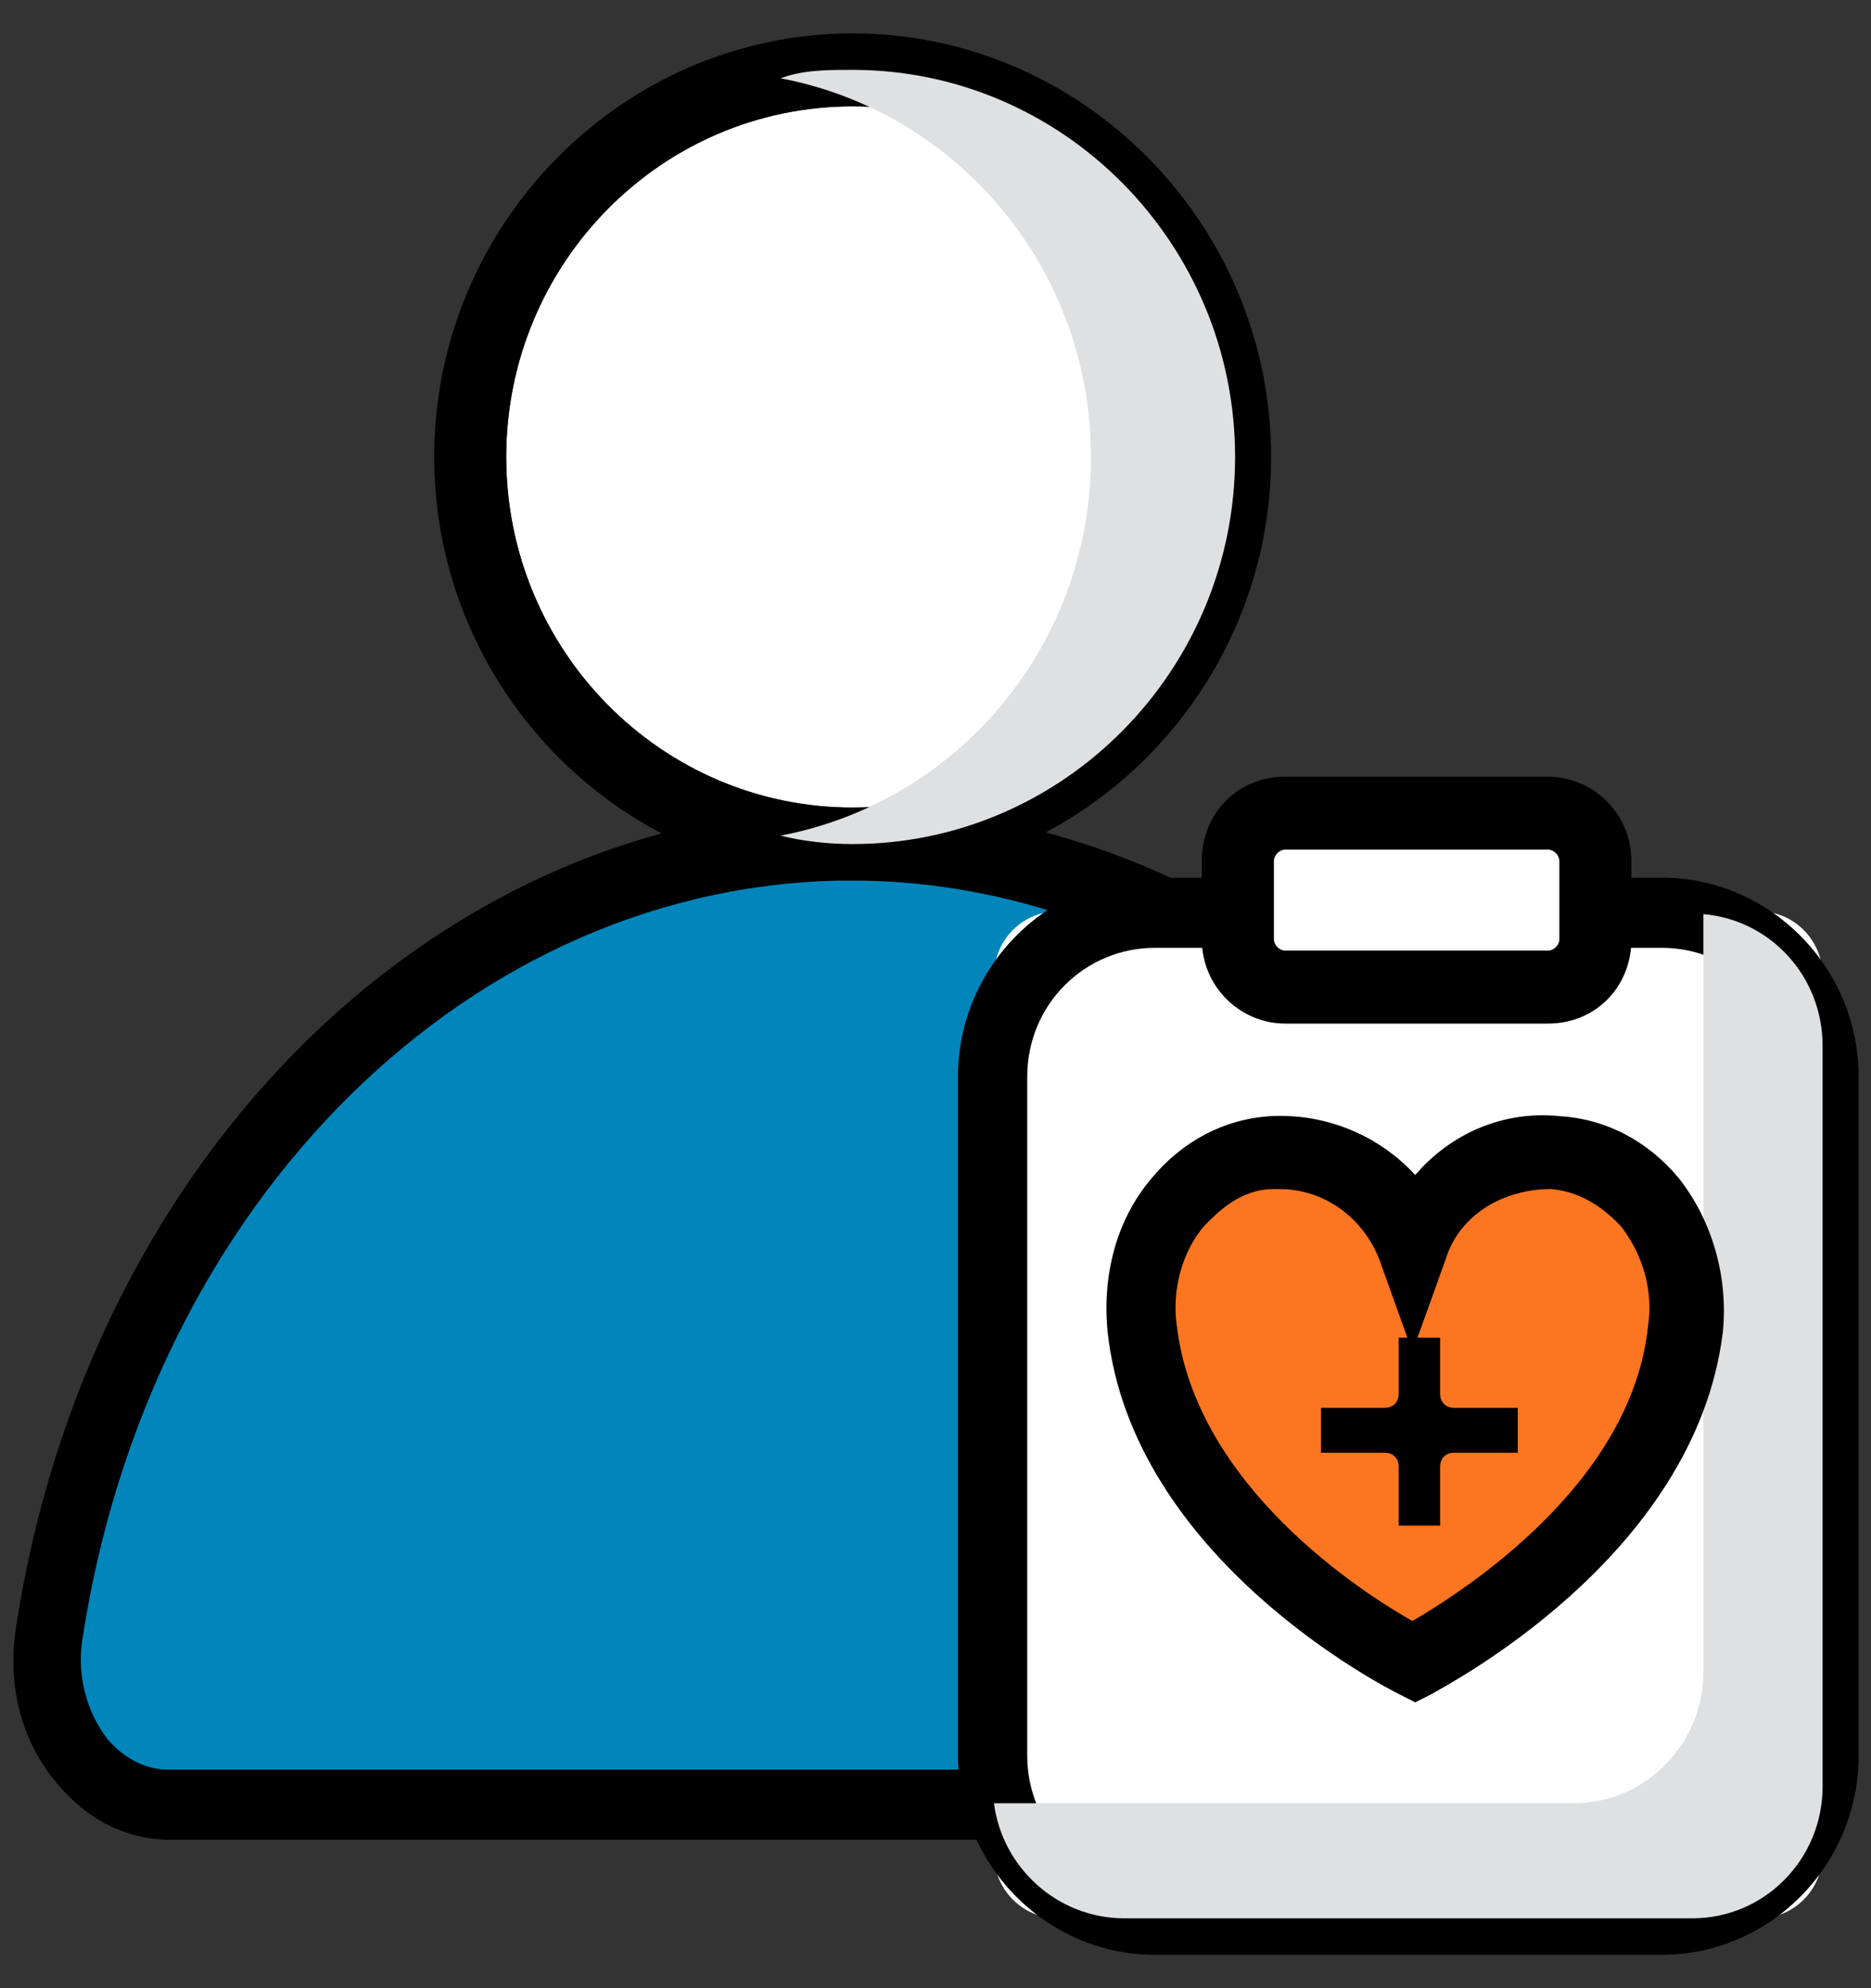
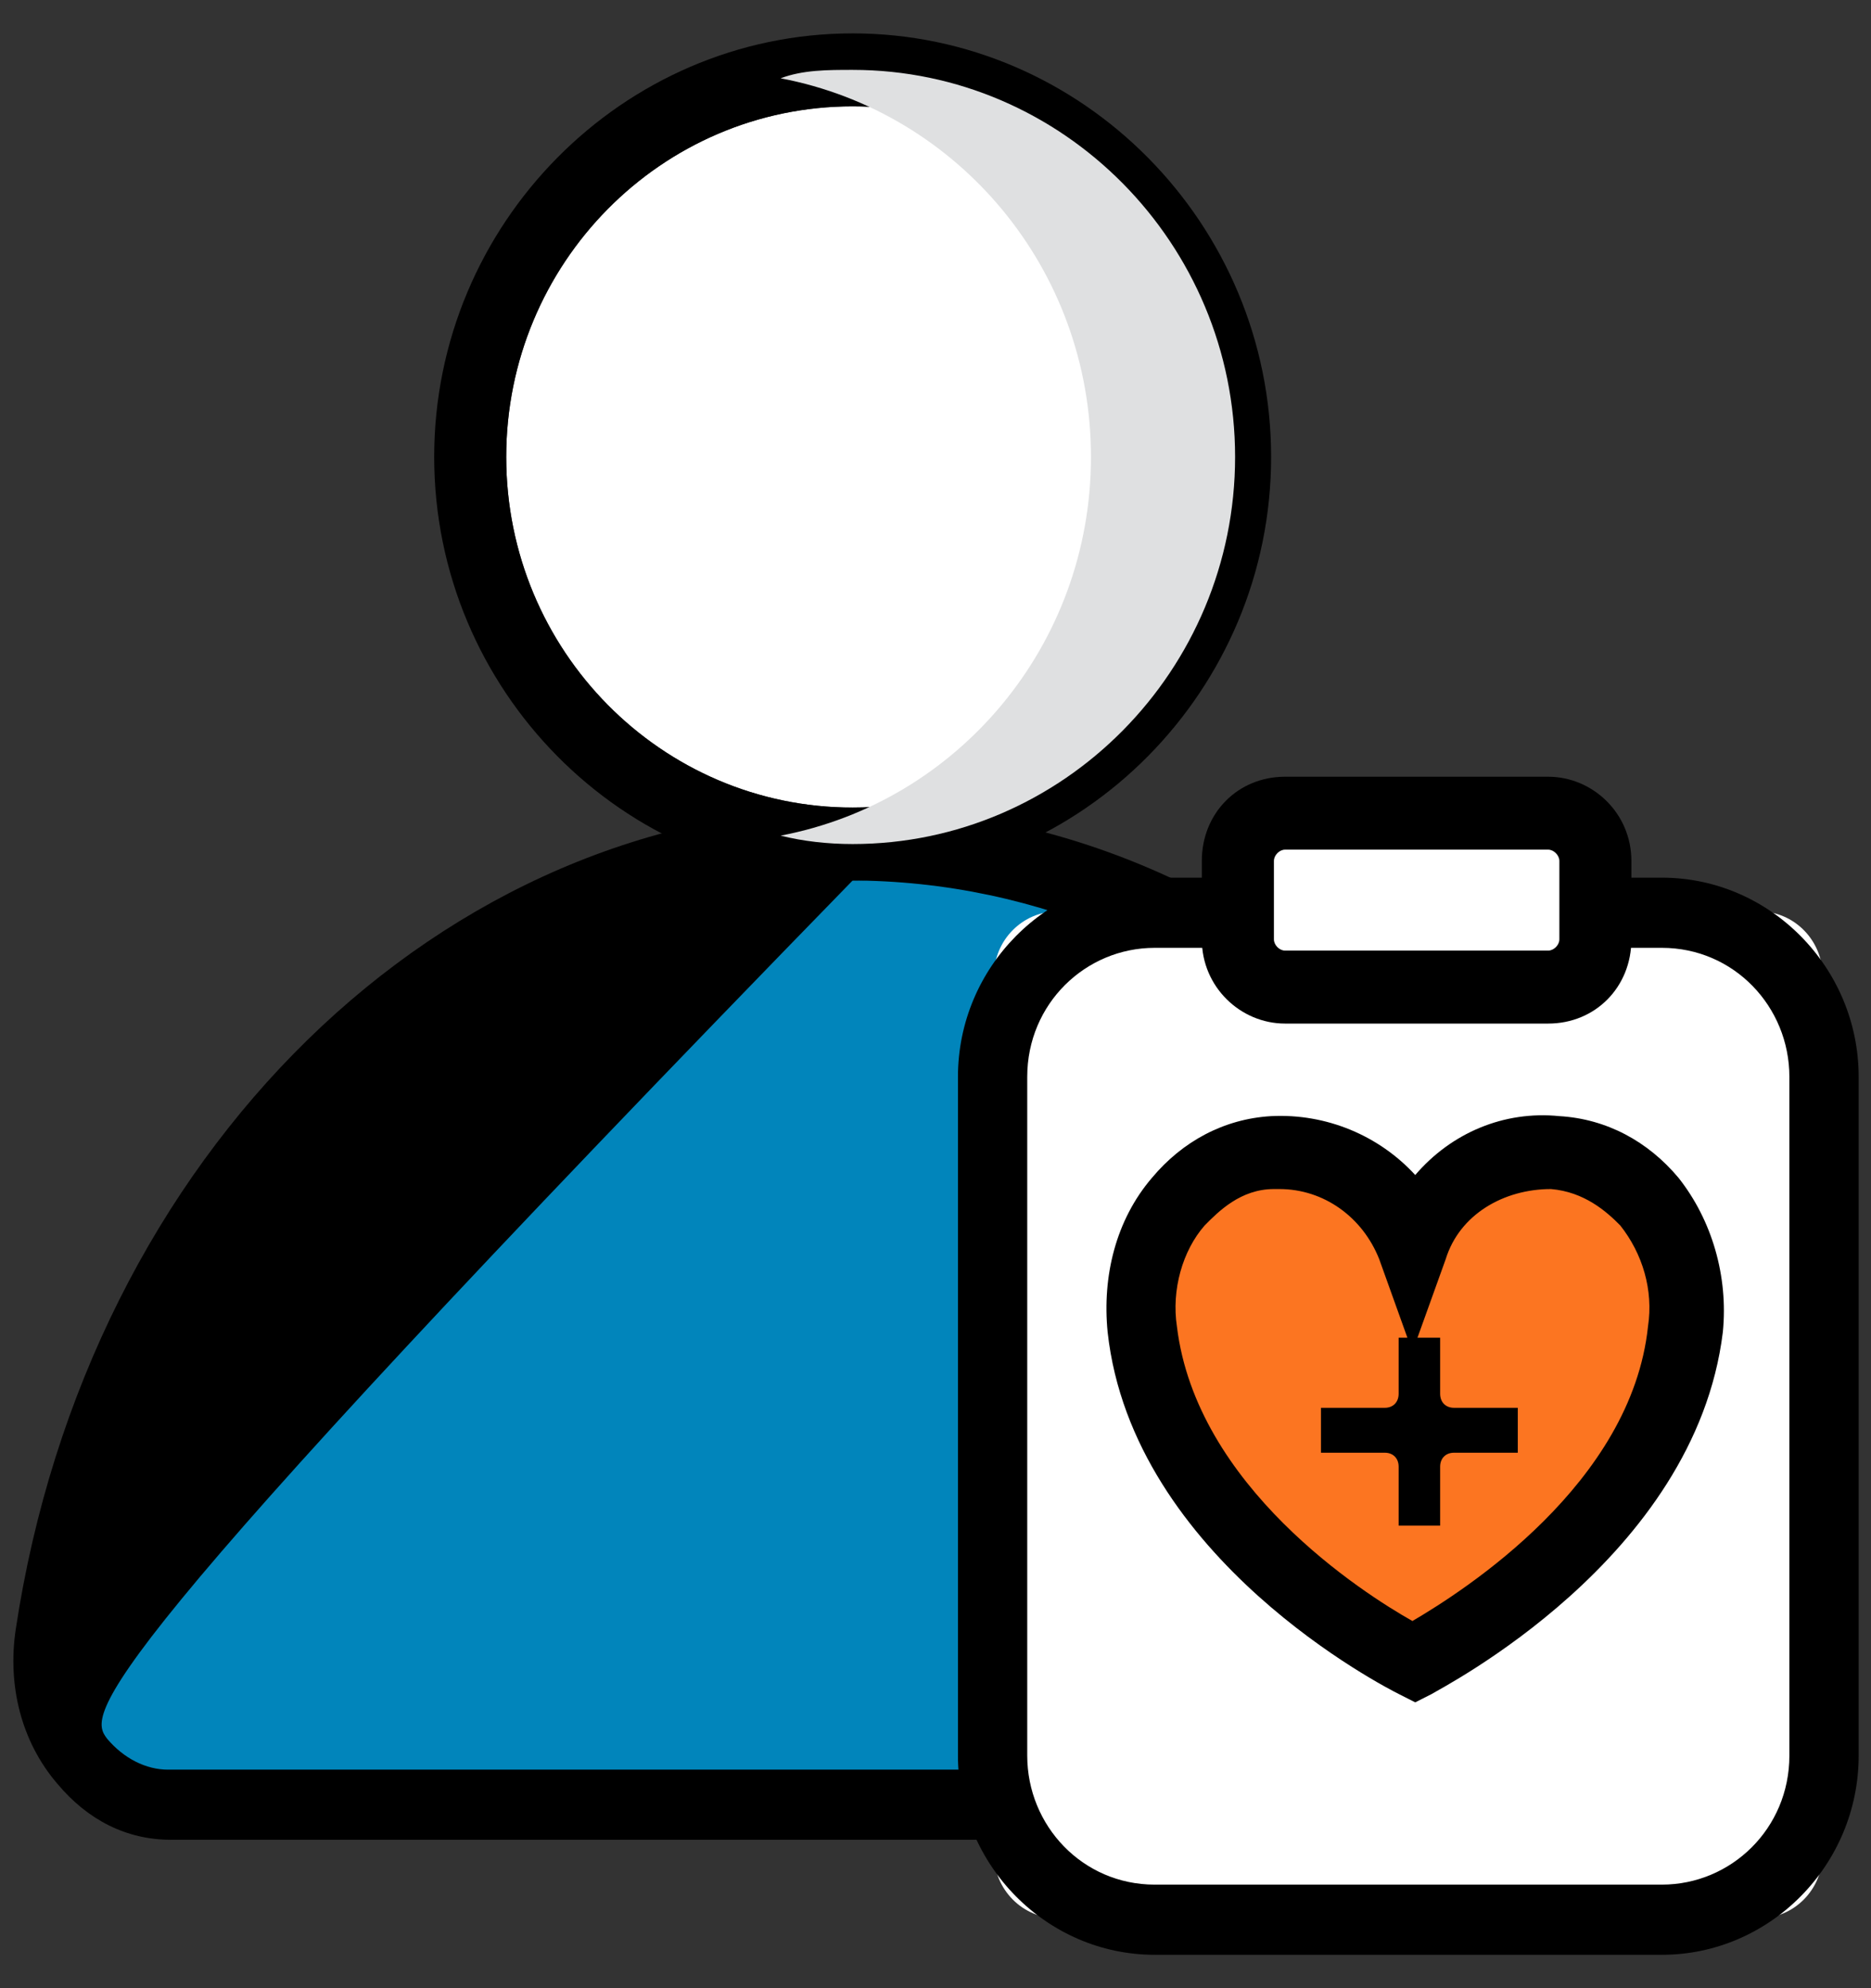
<svg xmlns="http://www.w3.org/2000/svg" width="32" height="34" viewBox="0 0 32 34" fill="none">
  <rect x="0" y="0" width="32" height="34" fill="#333333" stroke="none" />
  <path d="M14.583 1.818C11.312 1.818 8.658 4.505 8.658 7.814C8.658 11.124 11.312 13.81 14.583 13.81C17.854 13.81 20.508 11.124 20.508 7.814C20.508 4.505 17.854 1.818 14.583 1.818Z" fill="white" />
  <path d="M2.923 30.838C1.596 30.838 0.6 29.447 0.837 27.96C2.022 20.286 7.71 14.434 14.583 14.434C21.456 14.434 27.191 20.286 28.329 27.96C28.566 29.447 27.57 30.838 26.243 30.838H2.923Z" fill="#0185BB" />
-   <path d="M26.291 31.462H2.923C2.165 31.462 1.501 31.126 0.98 30.503C0.363 29.783 0.126 28.824 0.269 27.864C1.501 19.71 7.568 13.81 14.63 13.81C21.693 13.81 27.76 19.71 28.992 27.864C29.134 28.824 28.897 29.783 28.281 30.503C27.76 31.126 27.049 31.462 26.338 31.462H26.291ZM14.583 15.057C8.089 15.057 2.544 20.526 1.406 28.056C1.311 28.68 1.501 29.303 1.833 29.735C2.117 30.071 2.496 30.263 2.875 30.263H26.243C26.622 30.263 27.001 30.071 27.286 29.735C27.665 29.303 27.807 28.68 27.712 28.056C26.575 20.526 21.029 15.057 14.536 15.057H14.583Z" fill="black" />
+   <path d="M26.291 31.462H2.923C2.165 31.462 1.501 31.126 0.98 30.503C0.363 29.783 0.126 28.824 0.269 27.864C1.501 19.71 7.568 13.81 14.63 13.81C21.693 13.81 27.76 19.71 28.992 27.864C29.134 28.824 28.897 29.783 28.281 30.503C27.76 31.126 27.049 31.462 26.338 31.462H26.291ZM14.583 15.057C1.311 28.68 1.501 29.303 1.833 29.735C2.117 30.071 2.496 30.263 2.875 30.263H26.243C26.622 30.263 27.001 30.071 27.286 29.735C27.665 29.303 27.807 28.68 27.712 28.056C26.575 20.526 21.029 15.057 14.536 15.057H14.583Z" fill="black" />
  <path d="M30.082 15.585H18.09C17.488 15.585 17 16.079 17 16.688V31.702C17 32.311 17.488 32.805 18.09 32.805H30.082C30.684 32.805 31.172 32.311 31.172 31.702V16.688C31.172 16.079 30.684 15.585 30.082 15.585Z" fill="white" />
  <path d="M28.423 33.429H19.749C17.901 33.429 16.384 31.894 16.384 30.023V18.415C16.384 16.544 17.901 15.009 19.749 15.009H28.423C30.272 15.009 31.789 16.544 31.789 18.415V30.023C31.789 31.894 30.272 33.429 28.423 33.429ZM19.749 16.209C18.564 16.209 17.569 17.168 17.569 18.415V30.023C17.569 31.222 18.517 32.229 19.749 32.229H28.423C29.608 32.229 30.604 31.27 30.604 30.023V18.415C30.604 17.216 29.656 16.209 28.423 16.209H19.749Z" fill="black" />
  <path d="M14.583 15.057C10.649 15.057 7.426 11.796 7.426 7.814C7.426 3.833 10.649 0.571 14.583 0.571C18.517 0.571 21.74 3.833 21.74 7.814C21.74 11.796 18.517 15.057 14.583 15.057ZM14.583 1.819C11.312 1.819 8.658 4.505 8.658 7.814C8.658 11.124 11.312 13.81 14.583 13.81C17.853 13.81 20.508 11.124 20.508 7.814C20.508 4.505 17.853 1.819 14.583 1.819Z" fill="black" />
  <g style="mix-blend-mode:multiply">
    <path d="M14.583 1.195C14.156 1.195 13.73 1.195 13.351 1.339C16.384 1.914 18.659 4.601 18.659 7.814C18.659 11.028 16.384 13.714 13.351 14.29C13.73 14.386 14.156 14.434 14.583 14.434C18.185 14.434 21.124 11.46 21.124 7.814C21.124 4.169 18.185 1.195 14.583 1.195Z" fill="#DFE0E1" />
  </g>
  <g style="mix-blend-mode:multiply">
-     <path d="M29.134 15.633C29.134 15.729 29.134 15.825 29.134 15.921V28.584C29.134 29.831 28.139 30.838 26.907 30.838H17.19C17.142 30.838 17.095 30.838 17 30.838C17.142 31.942 18.09 32.805 19.228 32.805H28.945C30.177 32.805 31.172 31.798 31.172 30.551V17.887C31.172 16.688 30.272 15.729 29.134 15.633Z" fill="#DFE0E1" />
-   </g>
+     </g>
  <path d="M26.954 13.906H21.503C21.32 13.906 21.171 14.056 21.171 14.242V16.544C21.171 16.73 21.32 16.88 21.503 16.88H26.954C27.137 16.88 27.286 16.73 27.286 16.544V14.242C27.286 14.056 27.137 13.906 26.954 13.906Z" fill="white" />
  <path d="M26.48 17.504H21.977C21.219 17.504 20.555 16.88 20.555 16.065V14.722C20.555 13.906 21.171 13.283 21.977 13.283H26.48C27.238 13.283 27.902 13.906 27.902 14.722V16.065C27.902 16.88 27.286 17.504 26.48 17.504ZM21.977 14.53C21.882 14.53 21.788 14.626 21.788 14.722V16.065C21.788 16.161 21.882 16.256 21.977 16.256H26.48C26.575 16.256 26.67 16.161 26.67 16.065V14.722C26.67 14.626 26.575 14.53 26.48 14.53H21.977Z" fill="black" />
  <path d="M28.897 22.732C28.471 26.329 24.252 28.44 24.252 28.44C24.252 28.44 20.034 26.329 19.607 22.732C19.181 19.135 20.366 19.806 21.835 19.71C23.304 19.614 23.921 20.334 24.252 21.293C24.631 20.286 25.579 19.614 26.67 19.71C27.76 19.806 29.04 21.245 28.897 22.732Z" fill="#FC7521" />
  <path d="M24.205 29.112L23.921 28.968C23.731 28.872 19.37 26.665 18.944 22.78C18.849 21.821 19.086 20.861 19.702 20.142C20.224 19.518 20.934 19.134 21.74 19.087C22.688 19.039 23.589 19.422 24.205 20.094C24.821 19.374 25.722 18.991 26.67 19.087C27.476 19.134 28.186 19.518 28.708 20.142C29.277 20.861 29.561 21.821 29.466 22.78C28.992 26.665 24.631 28.872 24.489 28.968L24.205 29.112ZM21.93 20.334C21.93 20.334 21.835 20.334 21.788 20.334C21.219 20.334 20.84 20.717 20.603 20.957C20.224 21.389 20.034 22.061 20.129 22.684C20.46 25.418 23.304 27.241 24.157 27.721C25.058 27.193 27.902 25.37 28.186 22.684C28.281 22.061 28.092 21.437 27.712 20.957C27.476 20.717 27.096 20.382 26.527 20.334C25.722 20.334 24.963 20.765 24.726 21.533L24.157 23.116L23.589 21.533C23.304 20.813 22.641 20.334 21.882 20.334H21.93Z" fill="black" />
  <path d="M25.959 24.843H24.869C24.726 24.843 24.631 24.938 24.631 25.082V26.09H23.921V25.082C23.921 24.938 23.826 24.843 23.684 24.843H22.593V24.075H23.684C23.826 24.075 23.921 23.979 23.921 23.835V22.876H24.631V23.835C24.631 23.979 24.726 24.075 24.869 24.075H25.959V24.843Z" fill="black" />
</svg>